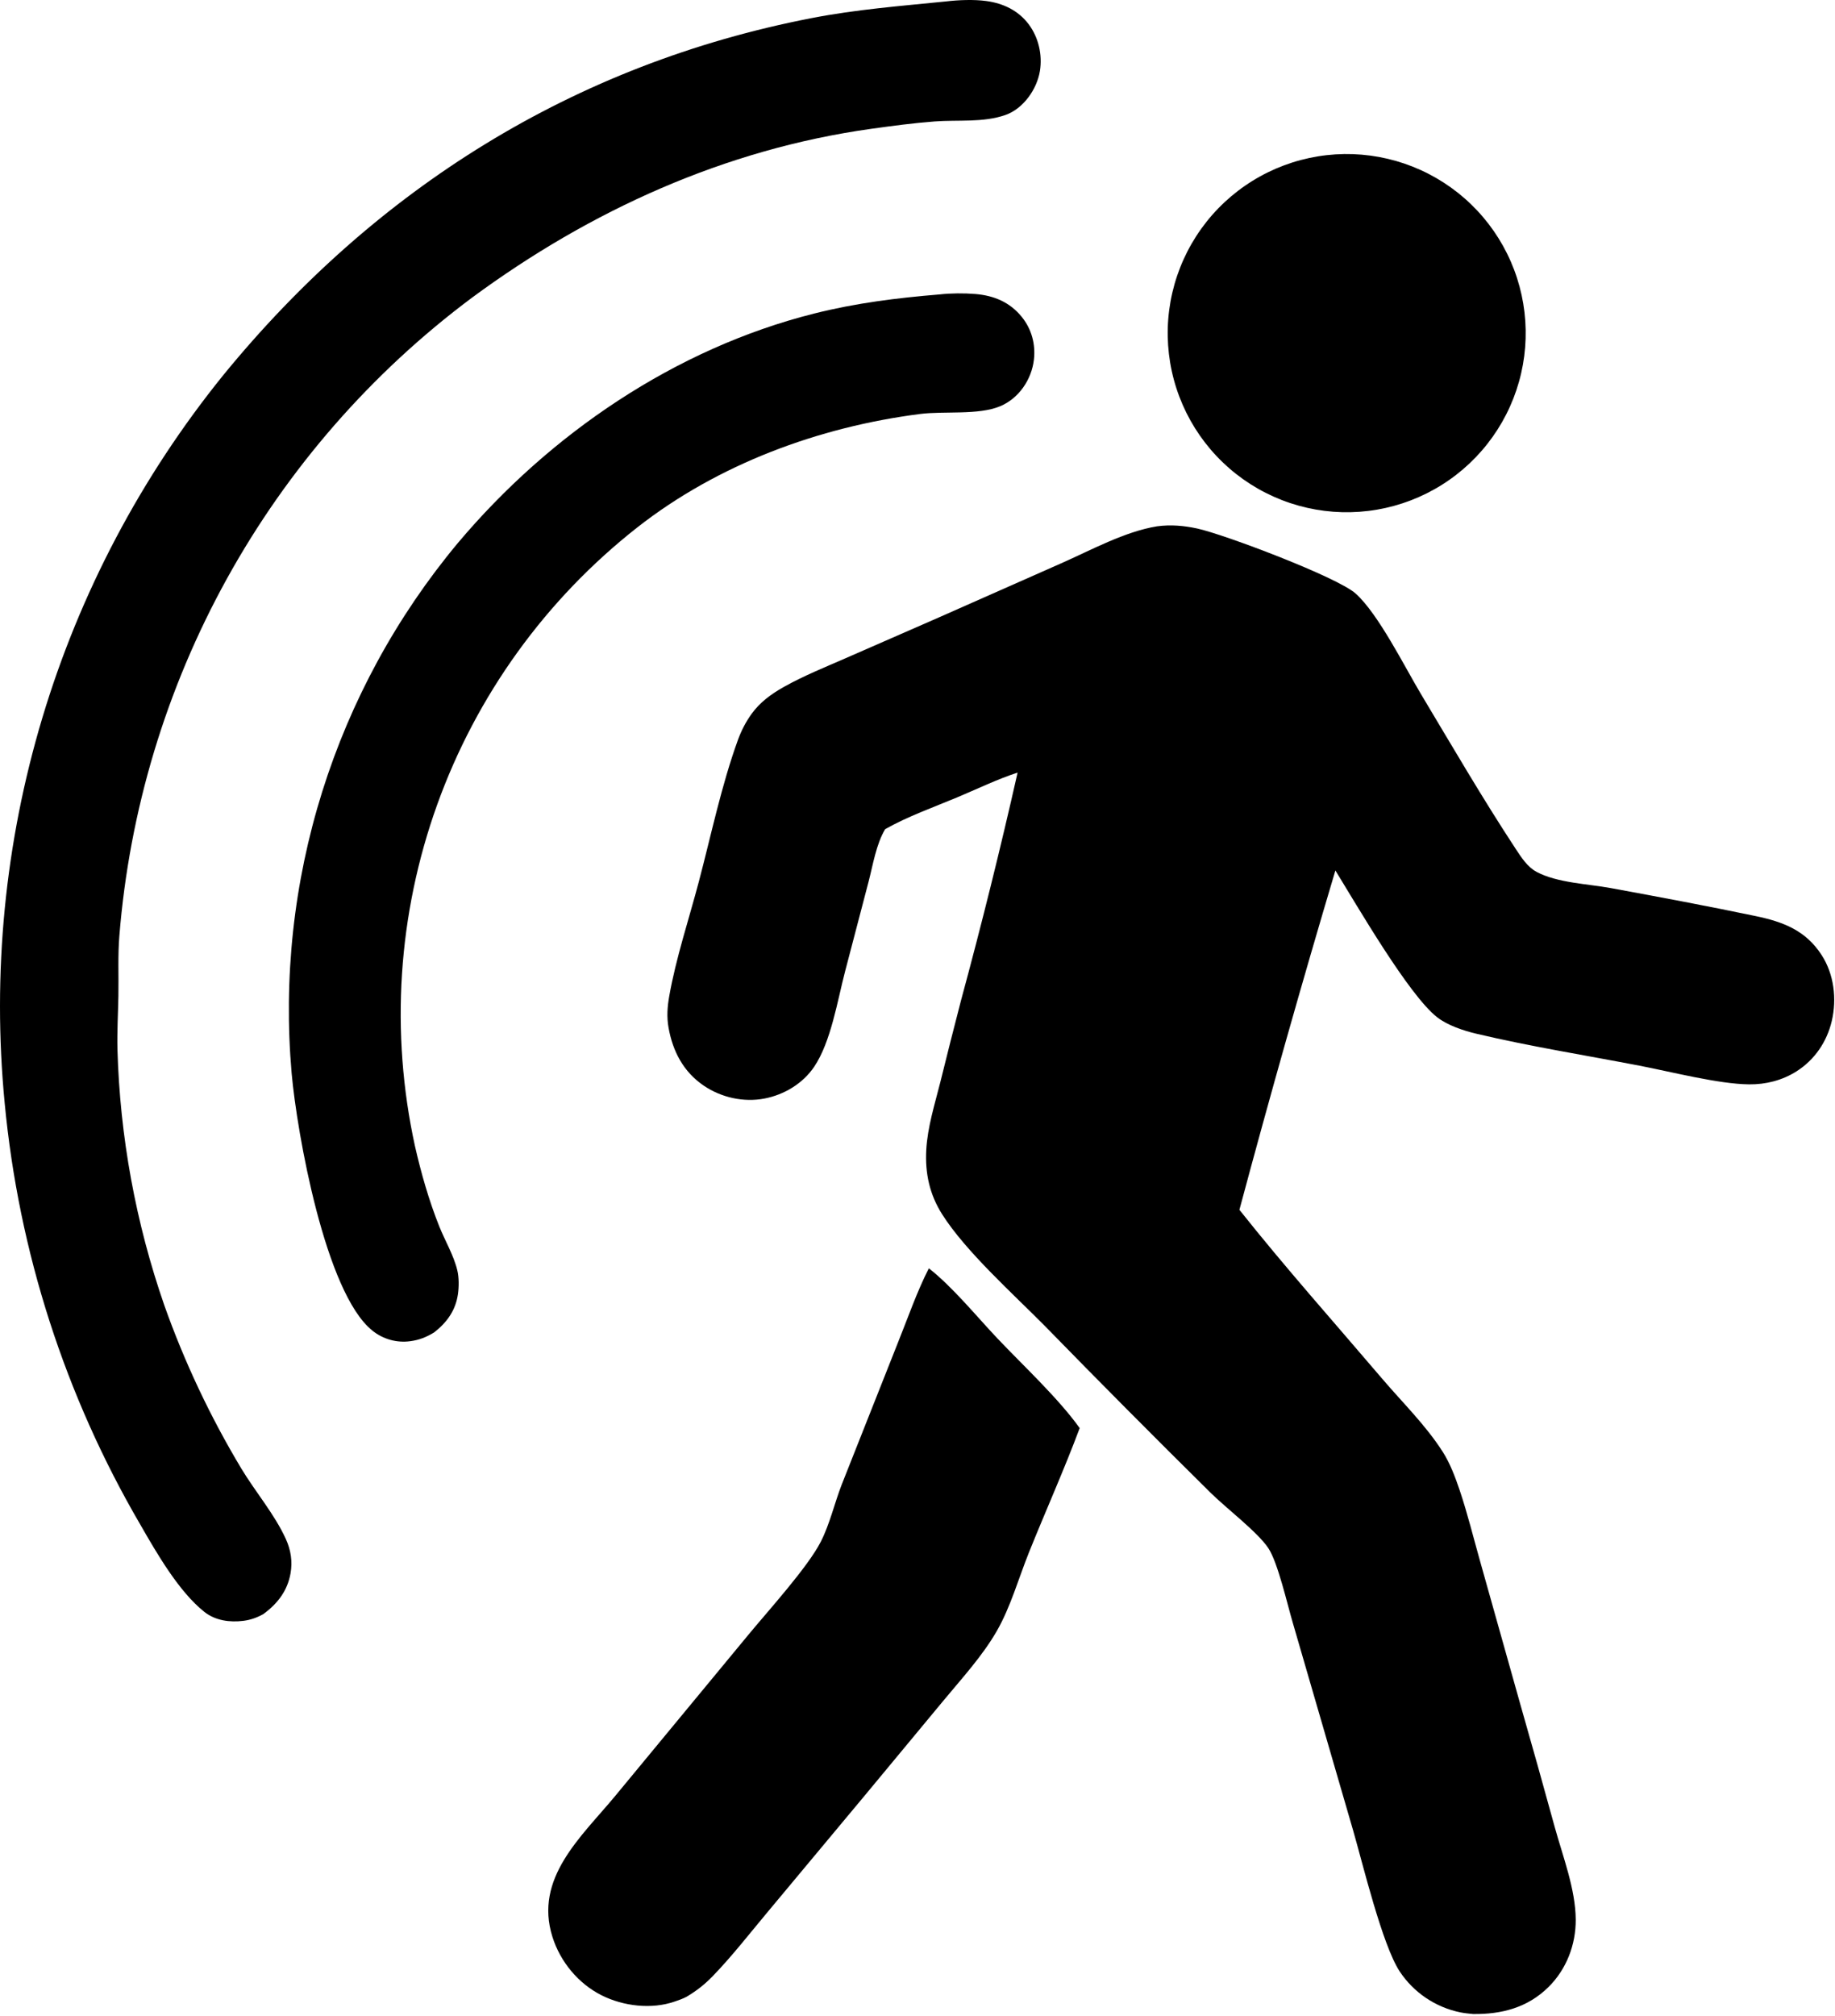
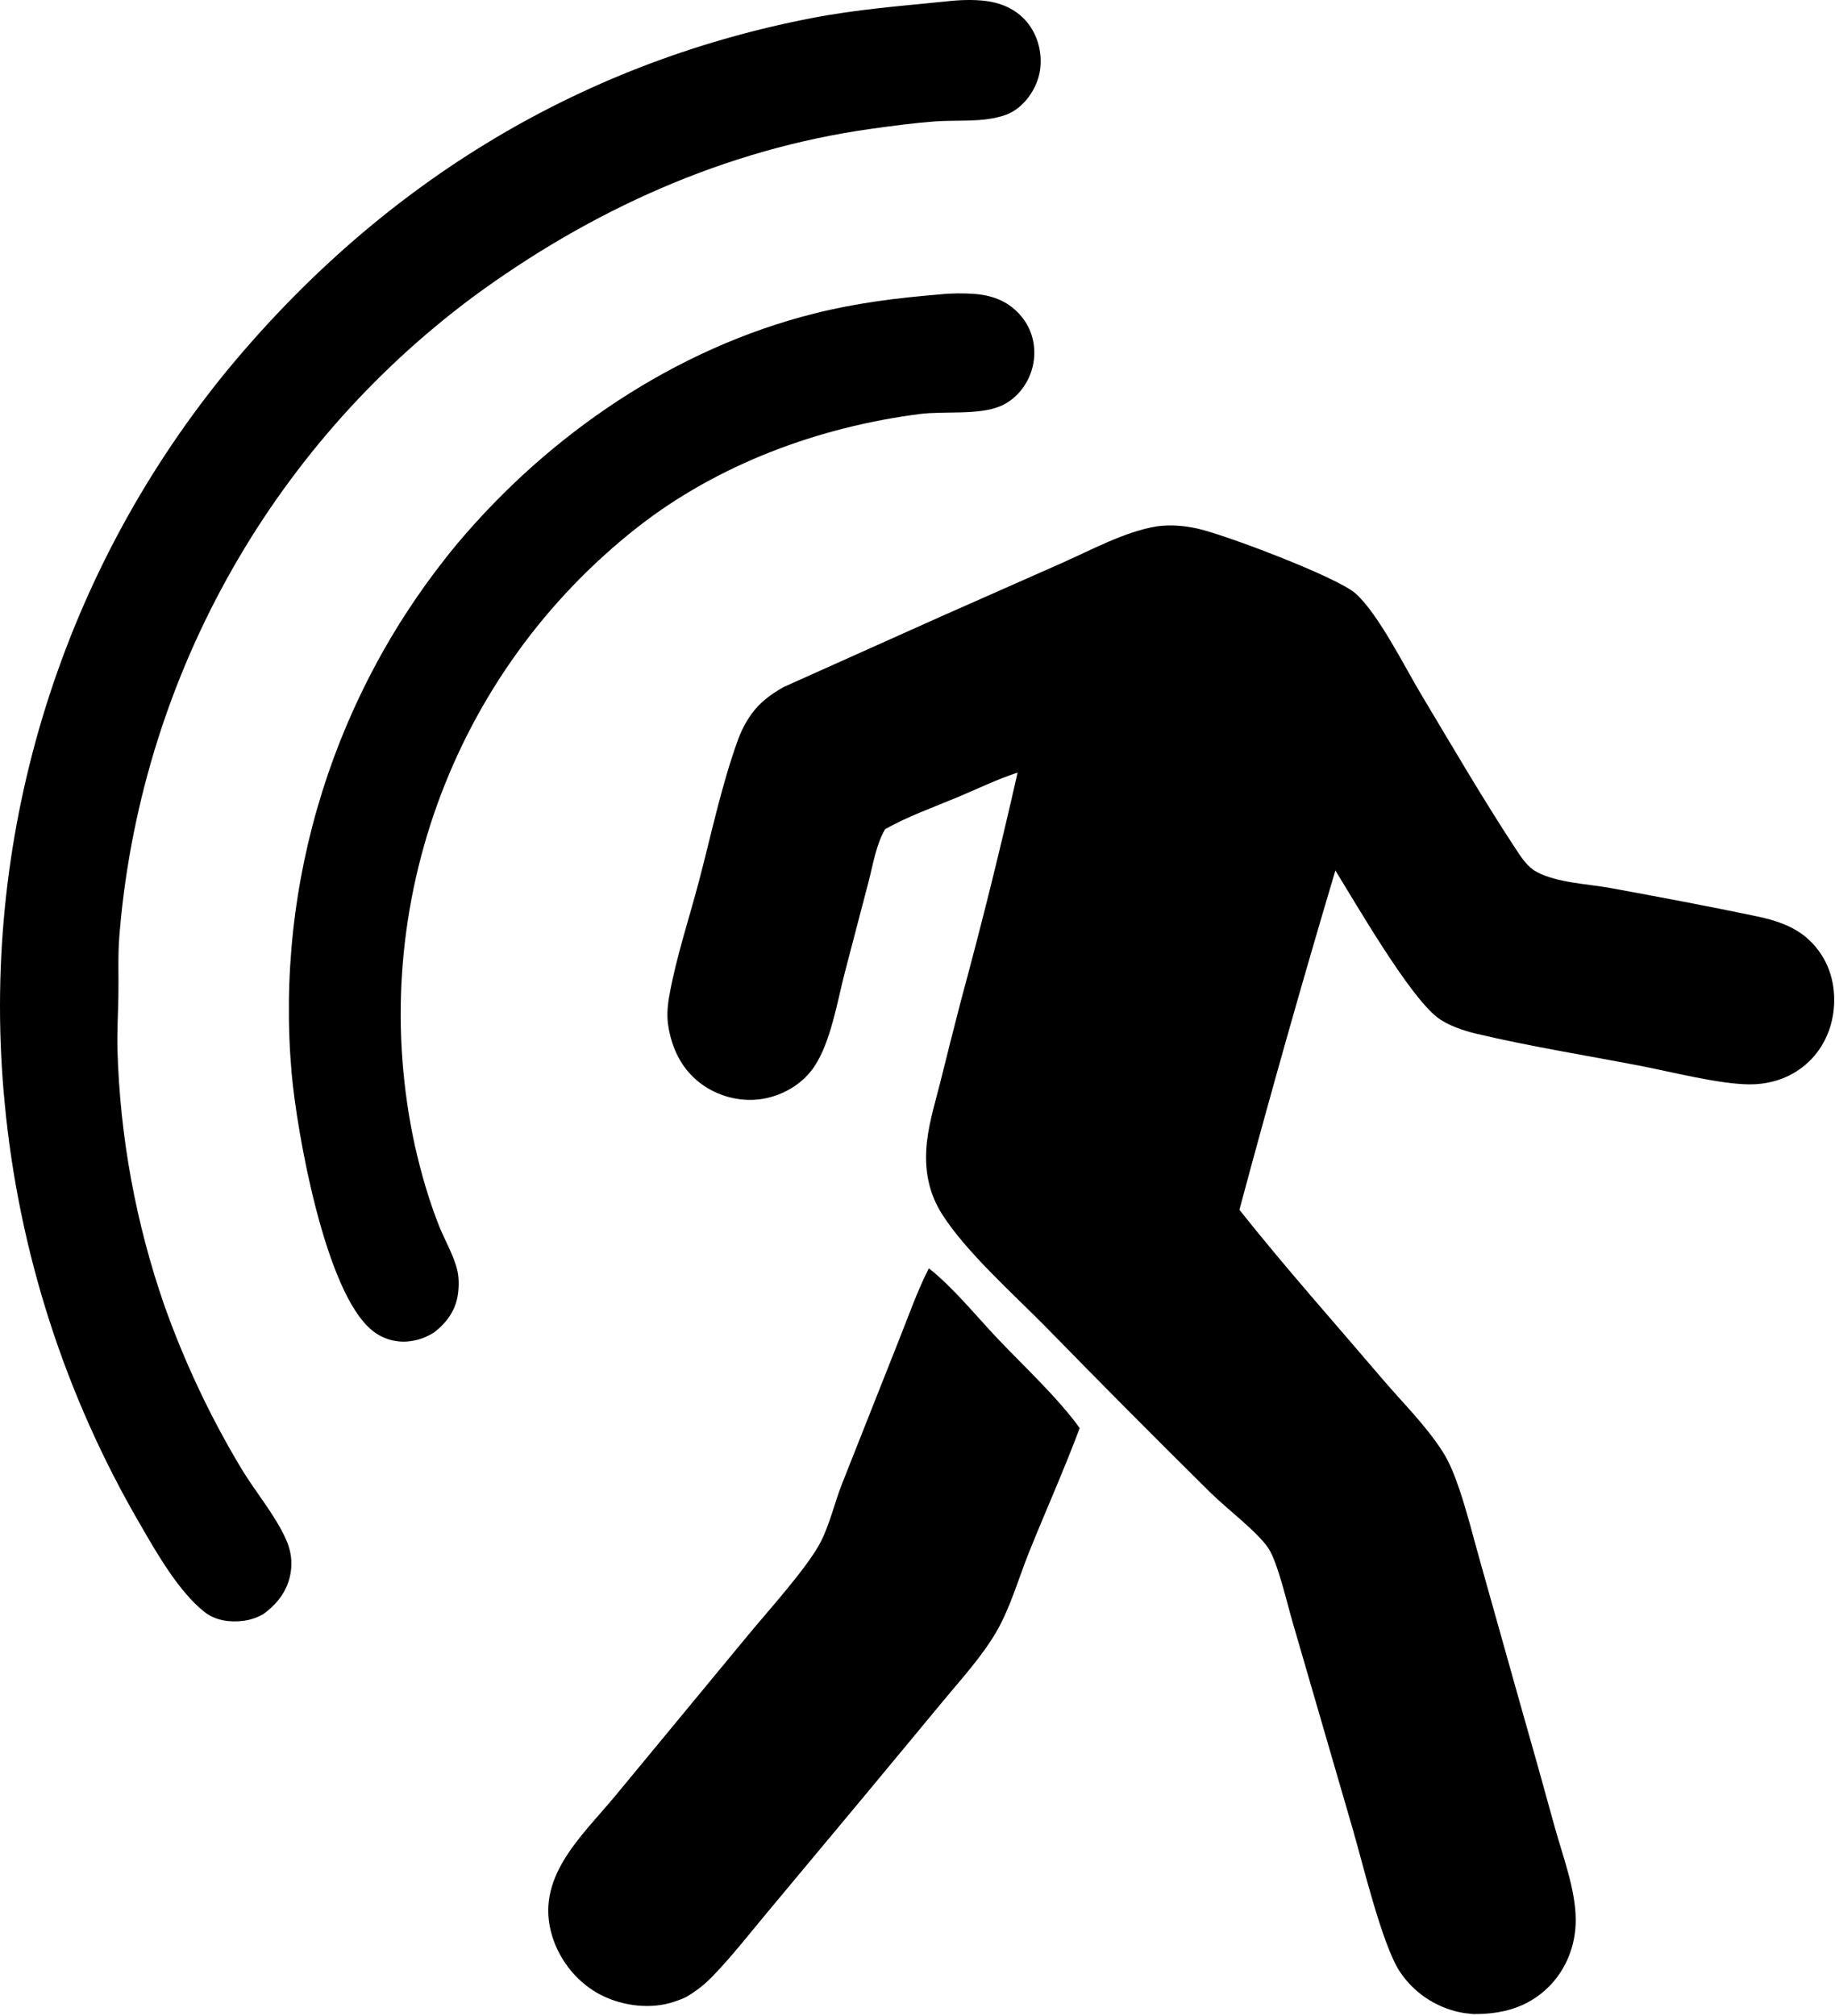
<svg xmlns="http://www.w3.org/2000/svg" style="fill-rule:evenodd;clip-rule:evenodd;stroke-linejoin:round;stroke-miterlimit:2;" xml:space="preserve" version="1.1" viewBox="0 0 642 705" height="100%" width="100%">
-   <path style="fill-rule:nonzero;" d="M404.783,184.036C409.538,183.386 414.185,183.788 418.856,184.799C428.252,186.831 467.908,201.793 474.309,207.554C482.279,214.725 491.432,233.154 497.116,242.641C507.929,260.69 518.662,279.139 530.219,296.713C532.193,299.714 534.371,303.152 537.626,304.881C544.861,308.724 555.561,309.061 563.554,310.528C580.426,313.625 597.455,316.811 614.246,320.318C623.892,322.332 631.778,325.341 637.33,333.957C641.644,340.653 642.689,349.222 640.882,356.967C639.181,364.258 634.874,370.598 628.514,374.622C623.547,377.764 617.798,379.221 611.94,379.16C601.23,379.048 584.576,374.735 573.515,372.61C554.59,368.973 535.234,365.88 516.496,361.445C512.019,360.386 506.446,358.533 502.796,355.685C492.842,347.917 474.694,316.513 467.203,304.368C455.46,343.763 444.268,383.314 433.625,423.02C449.632,443.163 466.898,462.518 483.595,482.107C490.808,490.57 498.872,498.379 504.861,507.805C507.33,511.691 509.182,516.617 510.654,520.973C513.415,529.146 515.497,537.665 517.851,545.973L531.832,595.68C535.958,610.082 540.004,624.507 543.971,638.954C546.795,649.178 551.227,660.579 551.29,671.211C551.342,679.993 548.043,688.583 541.761,694.79C534.466,701.997 525.355,704.36 515.364,704.226C513.893,704.083 512.404,703.941 510.952,703.652C510.414,703.543 509.879,703.42 509.346,703.285C508.814,703.15 508.286,703.001 507.761,702.839C507.236,702.678 506.715,702.503 506.199,702.316C505.682,702.129 505.171,701.929 504.665,701.717C504.158,701.505 503.657,701.28 503.162,701.043C502.666,700.806 502.177,700.557 501.694,700.296C501.211,700.035 500.734,699.763 500.264,699.478C499.795,699.193 499.332,698.897 498.877,698.59C498.422,698.283 497.974,697.965 497.535,697.636C497.095,697.307 496.664,696.967 496.241,696.616C495.818,696.266 495.404,695.905 494.999,695.534C494.594,695.163 494.198,694.783 493.812,694.393C493.425,694.002 493.049,693.603 492.682,693.194C492.315,692.785 491.959,692.368 491.613,691.941C491.266,691.515 490.931,691.081 490.606,690.638C490.281,690.195 489.968,689.744 489.665,689.286C483.557,679.882 476.844,651.897 473.422,640.076L452.285,567.376C450.371,560.913 447.071,546.36 443.756,541.35C440.024,535.708 428.814,527.211 423.442,521.864C403.929,502.593 384.595,483.145 365.438,463.52C354.434,452.407 337.906,437.624 329.637,424.614C325.217,417.66 323.619,410.233 324.065,402.087C324.503,394.081 327.045,386.088 328.995,378.343C331.349,368.804 333.762,359.28 336.234,349.771C343.398,323.369 349.993,296.826 356.02,270.141C348.865,272.475 341.8,275.917 334.844,278.825C326.51,282.309 317.527,285.482 309.673,289.933C306.521,295.268 305.436,302.32 303.882,308.293L295.685,339.589C292.998,349.825 290.747,364.283 284.835,373.027C280.882,378.873 274.358,382.79 267.475,384.116C260.193,385.519 252.38,383.783 246.252,379.633C239.092,374.782 235.357,367.591 233.886,359.264C233.228,355.54 233.487,352.043 234.138,348.337C236.459,335.136 241.046,321.338 244.495,308.293C248.815,291.952 252.394,274.667 258.145,258.804C259.33,255.536 260.873,252.518 262.899,249.688C265.866,245.542 269.823,242.669 274.215,240.203C281.107,236.333 288.546,233.345 295.784,230.181L328.545,215.86L371.206,196.997C381.716,192.366 393.44,185.888 404.783,184.036Z" />
+   <path style="fill-rule:nonzero;" d="M404.783,184.036C409.538,183.386 414.185,183.788 418.856,184.799C428.252,186.831 467.908,201.793 474.309,207.554C482.279,214.725 491.432,233.154 497.116,242.641C507.929,260.69 518.662,279.139 530.219,296.713C532.193,299.714 534.371,303.152 537.626,304.881C544.861,308.724 555.561,309.061 563.554,310.528C580.426,313.625 597.455,316.811 614.246,320.318C623.892,322.332 631.778,325.341 637.33,333.957C641.644,340.653 642.689,349.222 640.882,356.967C639.181,364.258 634.874,370.598 628.514,374.622C623.547,377.764 617.798,379.221 611.94,379.16C601.23,379.048 584.576,374.735 573.515,372.61C554.59,368.973 535.234,365.88 516.496,361.445C512.019,360.386 506.446,358.533 502.796,355.685C492.842,347.917 474.694,316.513 467.203,304.368C455.46,343.763 444.268,383.314 433.625,423.02C449.632,443.163 466.898,462.518 483.595,482.107C490.808,490.57 498.872,498.379 504.861,507.805C507.33,511.691 509.182,516.617 510.654,520.973C513.415,529.146 515.497,537.665 517.851,545.973L531.832,595.68C535.958,610.082 540.004,624.507 543.971,638.954C546.795,649.178 551.227,660.579 551.29,671.211C551.342,679.993 548.043,688.583 541.761,694.79C534.466,701.997 525.355,704.36 515.364,704.226C513.893,704.083 512.404,703.941 510.952,703.652C510.414,703.543 509.879,703.42 509.346,703.285C508.814,703.15 508.286,703.001 507.761,702.839C507.236,702.678 506.715,702.503 506.199,702.316C505.682,702.129 505.171,701.929 504.665,701.717C504.158,701.505 503.657,701.28 503.162,701.043C502.666,700.806 502.177,700.557 501.694,700.296C501.211,700.035 500.734,699.763 500.264,699.478C499.795,699.193 499.332,698.897 498.877,698.59C498.422,698.283 497.974,697.965 497.535,697.636C497.095,697.307 496.664,696.967 496.241,696.616C495.818,696.266 495.404,695.905 494.999,695.534C494.594,695.163 494.198,694.783 493.812,694.393C493.425,694.002 493.049,693.603 492.682,693.194C492.315,692.785 491.959,692.368 491.613,691.941C491.266,691.515 490.931,691.081 490.606,690.638C490.281,690.195 489.968,689.744 489.665,689.286C483.557,679.882 476.844,651.897 473.422,640.076L452.285,567.376C450.371,560.913 447.071,546.36 443.756,541.35C440.024,535.708 428.814,527.211 423.442,521.864C403.929,502.593 384.595,483.145 365.438,463.52C354.434,452.407 337.906,437.624 329.637,424.614C325.217,417.66 323.619,410.233 324.065,402.087C324.503,394.081 327.045,386.088 328.995,378.343C331.349,368.804 333.762,359.28 336.234,349.771C343.398,323.369 349.993,296.826 356.02,270.141C348.865,272.475 341.8,275.917 334.844,278.825C326.51,282.309 317.527,285.482 309.673,289.933C306.521,295.268 305.436,302.32 303.882,308.293L295.685,339.589C292.998,349.825 290.747,364.283 284.835,373.027C280.882,378.873 274.358,382.79 267.475,384.116C260.193,385.519 252.38,383.783 246.252,379.633C239.092,374.782 235.357,367.591 233.886,359.264C233.228,355.54 233.487,352.043 234.138,348.337C236.459,335.136 241.046,321.338 244.495,308.293C248.815,291.952 252.394,274.667 258.145,258.804C259.33,255.536 260.873,252.518 262.899,249.688C265.866,245.542 269.823,242.669 274.215,240.203L328.545,215.86L371.206,196.997C381.716,192.366 393.44,185.888 404.783,184.036Z" />
  <path style="fill-rule:nonzero;" d="M330.927,0.504C335.331,-0.018 340.676,-0.238 345.059,0.354C350.937,1.148 356.241,3.638 359.873,8.451C363.353,13.061 364.753,19.18 363.821,24.864C362.774,31.247 357.994,38.03 351.749,40.214C343.966,42.937 335.136,41.853 326.994,42.466C319.624,43.022 312.228,44.01 304.91,45.028C253.706,52.152 206.534,73.572 165.142,104.079C162.948,105.716 160.776,107.381 158.625,109.075C156.475,110.77 154.348,112.492 152.244,114.243C150.139,115.994 148.059,117.772 146.002,119.578C143.945,121.384 141.912,123.217 139.904,125.077C137.895,126.937 135.912,128.823 133.953,130.736C131.995,132.649 130.063,134.587 128.156,136.551C126.249,138.515 124.368,140.504 122.514,142.518C120.66,144.531 118.833,146.569 117.033,148.632C115.233,150.695 113.461,152.781 111.716,154.89C109.971,156.999 108.255,159.132 106.567,161.287C104.88,163.442 103.221,165.619 101.59,167.818C99.96,170.017 98.359,172.237 96.788,174.479C95.217,176.72 93.676,178.982 92.165,181.265C90.654,183.548 89.173,185.85 87.723,188.171C86.273,190.493 84.854,192.834 83.466,195.193C82.078,197.552 80.722,199.93 79.397,202.326C78.072,204.721 76.78,207.134 75.519,209.564C74.258,211.993 73.03,214.439 71.835,216.902C70.639,219.365 69.476,221.843 68.346,224.336C67.216,226.829 66.119,229.337 65.056,231.859C63.993,234.382 62.963,236.918 61.967,239.467C60.971,242.017 60.009,244.58 59.081,247.155C58.153,249.73 57.259,252.318 56.4,254.917C55.541,257.516 54.716,260.126 53.926,262.747C53.136,265.368 52.381,267.998 51.661,270.639C50.941,273.28 50.256,275.931 49.606,278.59C48.957,281.249 48.342,283.916 47.763,286.591C47.184,289.267 46.641,291.95 46.133,294.64C45.626,297.329 45.154,300.025 44.718,302.728C44.281,305.431 43.881,308.138 43.517,310.851C43.153,313.564 42.825,316.282 42.533,319.004C42.241,321.725 41.985,324.45 41.765,327.179C41.187,334.174 41.553,341.206 41.423,348.216C41.308,354.435 40.943,360.679 41.091,366.898C41.198,370.703 41.377,374.505 41.629,378.303C41.881,382.102 42.206,385.894 42.603,389.68C43,393.466 43.47,397.243 44.012,401.011C44.554,404.779 45.168,408.535 45.854,412.279C46.54,416.024 47.297,419.754 48.126,423.469C48.955,427.184 49.854,430.883 50.824,434.564C51.794,438.245 52.834,441.906 53.945,445.547C55.056,449.188 56.235,452.807 57.484,456.403C59.249,461.373 61.136,466.296 63.147,471.172C65.158,476.047 67.289,480.87 69.54,485.639C71.791,490.408 74.16,495.119 76.647,499.77C79.134,504.421 81.735,509.007 84.45,513.528C89.36,521.674 96.117,529.55 100.02,538.161C101.75,541.978 102.377,545.94 101.658,550.09C100.585,556.282 97.063,560.783 92.105,564.403C89.886,565.631 87.681,566.422 85.151,566.742C80.392,567.342 75.339,566.658 71.494,563.612C62.574,556.546 54.815,543.059 49.111,533.132C47.47,530.324 45.868,527.494 44.305,524.642C42.741,521.79 41.216,518.917 39.73,516.024C38.245,513.131 36.799,510.219 35.392,507.286C33.985,504.353 32.619,501.402 31.292,498.433C29.965,495.464 28.679,492.477 27.434,489.472C26.189,486.467 24.984,483.447 23.821,480.41C22.657,477.373 21.535,474.32 20.455,471.252C19.374,468.185 18.335,465.103 17.338,462.007C16.341,458.911 15.387,455.802 14.474,452.681C13.561,449.559 12.691,446.425 11.864,443.28C11.037,440.135 10.252,436.979 9.51,433.812C8.769,430.645 8.07,427.469 7.414,424.284C6.759,421.098 6.147,417.904 5.578,414.702C5.009,411.5 4.483,408.291 4.002,405.074C3.52,401.857 3.082,398.635 2.688,395.406C2.294,392.178 1.944,388.945 1.637,385.707C1.363,382.882 1.123,380.055 0.918,377.225C0.713,374.394 0.543,371.562 0.406,368.728C0.269,365.893 0.167,363.058 0.1,360.221C0.032,357.384 -0.001,354.546 0,351.709C0.001,348.871 0.037,346.034 0.107,343.197C0.177,340.36 0.281,337.524 0.42,334.69C0.559,331.855 0.733,329.023 0.94,326.193C1.148,323.363 1.39,320.536 1.666,317.712C1.942,314.887 2.252,312.067 2.597,309.25C2.942,306.433 3.321,303.621 3.734,300.814C4.147,298.006 4.593,295.204 5.074,292.407C5.555,289.61 6.07,286.82 6.619,284.036C7.168,281.252 7.75,278.475 8.366,275.705C8.982,272.934 9.632,270.172 10.315,267.418C10.998,264.664 11.714,261.918 12.464,259.181C13.213,256.444 13.996,253.717 14.812,250.999C15.628,248.281 16.477,245.573 17.358,242.876C18.24,240.179 19.154,237.492 20.101,234.817C21.048,232.142 22.027,229.479 23.038,226.828C24.049,224.177 25.093,221.538 26.169,218.911C27.244,216.285 28.351,213.673 29.49,211.074C30.629,208.475 31.799,205.89 33.001,203.319C34.202,200.748 35.435,198.192 36.699,195.651C37.962,193.11 39.257,190.585 40.582,188.076C41.907,185.567 43.262,183.074 44.647,180.597C46.032,178.12 47.448,175.661 48.893,173.218C50.338,170.776 51.812,168.352 53.316,165.945C54.82,163.539 56.353,161.151 57.915,158.782C59.477,156.413 61.067,154.063 62.686,151.732C64.305,149.401 65.952,147.091 67.627,144.8C69.302,142.509 71.005,140.239 72.735,137.99C74.465,135.741 76.222,133.513 78.006,131.306C131.349,65.975 200.797,22.442 283.942,6.331C299.615,3.294 315.089,2.104 330.927,0.504Z" />
  <path style="fill-rule:nonzero;" d="M328.768,102.946C332.669,102.507 337.31,102.477 341.22,102.799C347.747,103.338 353.326,105.653 357.517,110.853C360.928,115.085 362.347,120.366 361.728,125.755C360.928,132.713 356.459,139.314 349.906,142.05C342.279,145.234 330.309,143.673 321.868,144.755C286.423,149.3 251.175,162.313 222.92,184.455C220.935,186.013 218.977,187.606 217.047,189.233C215.118,190.86 213.217,192.52 211.346,194.213C209.474,195.906 207.633,197.632 205.822,199.39C204.011,201.148 202.231,202.937 200.482,204.757C198.734,206.577 197.018,208.427 195.334,210.308C193.65,212.188 192,214.097 190.383,216.035C188.766,217.973 187.184,219.939 185.636,221.932C184.088,223.925 182.575,225.945 181.098,227.992C179.621,230.039 178.18,232.11 176.775,234.207C175.37,236.304 174.003,238.424 172.672,240.569C171.342,242.714 170.05,244.882 168.795,247.072C167.54,249.262 166.324,251.473 165.147,253.706C163.97,255.938 162.832,258.19 161.734,260.463C160.636,262.736 159.578,265.027 158.56,267.336C157.541,269.645 156.564,271.972 155.628,274.316C154.691,276.659 153.796,279.019 152.942,281.394C152.088,283.769 151.276,286.159 150.505,288.562C149.735,290.965 149.007,293.382 148.321,295.811C147.636,298.24 146.993,300.68 146.392,303.131C145.792,305.583 145.235,308.044 144.721,310.515C144.207,312.986 143.736,315.466 143.309,317.953C142.882,320.44 142.498,322.934 142.158,325.435C141.818,327.936 141.522,330.443 141.27,332.954C141.018,335.465 140.81,337.98 140.646,340.499C140.481,343.017 140.361,345.538 140.286,348.061C140.21,350.584 140.178,353.107 140.191,355.631C140.203,358.154 140.26,360.677 140.361,363.199C140.462,365.721 140.607,368.24 140.796,370.757C140.985,373.274 141.218,375.787 141.495,378.296C141.772,380.805 142.092,383.308 142.457,385.805C142.822,388.302 143.23,390.793 143.682,393.276C144.134,395.759 144.629,398.233 145.168,400.699C147.324,410.175 150.071,419.789 153.68,428.814C155.7,433.865 158.733,438.908 160.001,444.201C160.61,446.74 160.581,450.008 160.206,452.584C159.382,458.243 156.305,462.474 151.862,465.912C149.164,467.555 146.65,468.563 143.503,468.968C143.21,469.007 142.915,469.039 142.62,469.064C142.325,469.088 142.029,469.105 141.733,469.114C141.437,469.123 141.141,469.125 140.845,469.119C140.549,469.113 140.253,469.099 139.958,469.078C139.662,469.057 139.367,469.029 139.074,468.993C138.78,468.956 138.487,468.912 138.195,468.861C137.903,468.81 137.613,468.752 137.324,468.685C137.035,468.619 136.749,468.546 136.464,468.465C136.179,468.384 135.896,468.296 135.616,468.201C135.335,468.106 135.057,468.003 134.782,467.894C134.507,467.785 134.235,467.668 133.966,467.544C133.697,467.421 133.431,467.291 133.168,467.154C132.905,467.017 132.646,466.873 132.391,466.723C132.136,466.572 131.885,466.415 131.638,466.252C131.391,466.089 131.148,465.919 130.909,465.744C130.671,465.568 130.437,465.386 130.208,465.199C113.834,452.012 103.918,396.271 102.035,375.286C101.854,373.218 101.698,371.148 101.567,369.077C101.436,367.005 101.331,364.932 101.251,362.858C101.171,360.783 101.116,358.708 101.087,356.633C101.058,354.558 101.054,352.482 101.075,350.406C101.096,348.331 101.143,346.256 101.215,344.181C101.287,342.106 101.385,340.033 101.508,337.961C101.631,335.888 101.779,333.818 101.952,331.75C102.125,329.681 102.324,327.615 102.548,325.551C102.772,323.488 103.021,321.427 103.296,319.369C103.57,317.312 103.869,315.258 104.194,313.208C104.519,311.157 104.868,309.111 105.243,307.07C105.618,305.028 106.017,302.991 106.441,300.959C106.866,298.927 107.315,296.901 107.789,294.88C108.263,292.859 108.762,290.844 109.285,288.835C109.808,286.826 110.356,284.824 110.928,282.829C111.5,280.834 112.096,278.846 112.717,276.865C113.338,274.884 113.983,272.911 114.652,270.946C115.321,268.981 116.014,267.024 116.731,265.076C117.448,263.128 118.188,261.189 118.953,259.259C119.717,257.329 120.505,255.409 121.316,253.498C122.127,251.587 122.962,249.687 123.819,247.796C124.677,245.906 125.558,244.027 126.461,242.158C127.365,240.289 128.291,238.432 129.24,236.585C130.189,234.739 131.161,232.905 132.155,231.083C133.149,229.26 134.165,227.45 135.203,225.653C136.241,223.855 137.301,222.07 138.383,220.299C139.464,218.527 140.568,216.769 141.693,215.024C142.818,213.279 143.963,211.549 145.13,209.833C146.297,208.116 147.485,206.414 148.694,204.726C149.903,203.039 151.132,201.366 152.382,199.708C153.631,198.051 154.901,196.409 156.191,194.782C157.48,193.156 158.79,191.546 160.119,189.951C192.27,151.753 236.225,121.851 284.885,109.624C299.471,105.958 313.804,104.175 328.768,102.946Z" />
  <path style="fill-rule:nonzero;" d="M324.972,443.481C333.302,449.995 341.653,460.288 349.022,468.055C358.017,477.536 370.238,488.869 377.745,499.346C372.289,513.949 365.806,528.367 359.986,542.846C356.372,551.837 353.548,561.978 348.72,570.346C343.619,579.186 336.346,587.061 329.852,594.914L302.646,627.703L268.651,668.449C262.365,675.951 256.251,683.838 249.461,690.877C246.581,693.862 243.793,696.047 240.232,698.175C238.942,698.883 237.437,699.383 236.044,699.866C227.951,702.673 218.093,701.497 210.507,697.695C202.326,693.593 196.029,685.969 193.28,677.261C186.801,656.74 203.268,642.38 215.091,628.151L261.892,571.546C268.745,563.239 282.66,547.937 287.18,539.05C290.329,532.857 291.976,525.557 294.505,519.05L314.246,469.228C317.683,460.697 320.791,451.658 324.972,443.481Z" />
-   <path style="fill-rule:nonzero;" d="M464.188,54.248C465.203,54.134 466.221,54.045 467.241,53.981C468.26,53.917 469.281,53.878 470.303,53.864C471.324,53.85 472.346,53.861 473.367,53.897C474.388,53.933 475.408,53.994 476.426,54.08C477.444,54.166 478.459,54.277 479.472,54.412C480.485,54.548 481.494,54.708 482.499,54.893C483.504,55.078 484.503,55.288 485.498,55.522C486.493,55.756 487.481,56.014 488.463,56.296C489.445,56.578 490.419,56.884 491.386,57.214C492.353,57.544 493.312,57.898 494.261,58.275C495.211,58.652 496.151,59.051 497.081,59.474C498.011,59.897 498.93,60.343 499.839,60.81C500.747,61.278 501.643,61.768 502.528,62.28C503.412,62.792 504.283,63.325 505.142,63.879C506,64.434 506.844,65.009 507.674,65.604C508.505,66.2 509.32,66.816 510.12,67.451C510.919,68.087 511.703,68.742 512.471,69.416C513.239,70.09 513.99,70.782 514.724,71.493C515.458,72.204 516.174,72.932 516.873,73.678C517.572,74.423 518.251,75.186 518.912,75.965C519.573,76.744 520.215,77.539 520.837,78.349C521.459,79.16 522.061,79.985 522.643,80.825C523.225,81.665 523.786,82.519 524.326,83.386C524.866,84.253 525.384,85.133 525.881,86.026C526.378,86.919 526.853,87.823 527.306,88.739C527.759,89.655 528.189,90.582 528.596,91.519C529.003,92.456 529.387,93.403 529.748,94.358C530.109,95.314 530.447,96.278 530.76,97.251C531.074,98.223 531.364,99.202 531.63,100.189C531.895,101.176 532.137,102.168 532.354,103.167C532.571,104.165 532.764,105.168 532.933,106.176C533.101,107.184 533.244,108.195 533.363,109.21C533.482,110.225 533.575,111.242 533.644,112.261C533.713,113.281 533.757,114.302 533.776,115.323C533.795,116.344 533.789,117.366 533.758,118.387C533.727,119.408 533.671,120.428 533.59,121.447C533.509,122.466 533.403,123.482 533.272,124.495C533.141,125.508 532.986,126.518 532.806,127.524C532.626,128.529 532.421,129.53 532.192,130.526C531.963,131.522 531.71,132.512 531.432,133.495C531.155,134.478 530.853,135.454 530.528,136.423C530.203,137.391 529.854,138.351 529.482,139.303C529.109,140.254 528.714,141.196 528.295,142.128C527.877,143.061 527.436,143.982 526.973,144.892C526.509,145.803 526.023,146.702 525.516,147.589C525.009,148.476 524.48,149.349 523.93,150.21C523.379,151.071 522.808,151.918 522.217,152.751C521.625,153.584 521.013,154.402 520.381,155.205C519.75,156.008 519.099,156.796 518.428,157.567C517.758,158.338 517.069,159.092 516.362,159.83C515.655,160.567 514.93,161.287 514.188,161.989C513.445,162.691 512.686,163.374 511.91,164.039C511.134,164.704 510.342,165.349 509.535,165.975C508.728,166.602 507.905,167.208 507.068,167.793C506.231,168.379 505.38,168.944 504.515,169.488C503.65,170.033 502.773,170.556 501.883,171.057C500.992,171.558 500.09,172.037 499.176,172.494C498.263,172.951 497.338,173.386 496.403,173.797C495.468,174.209 494.523,174.598 493.569,174.964C492.615,175.329 491.653,175.671 490.682,175.99C489.711,176.308 488.732,176.602 487.747,176.873C486.762,177.144 485.77,177.39 484.773,177.612C483.776,177.835 482.774,178.032 481.767,178.205C480.76,178.378 479.749,178.527 478.735,178.65C477.714,178.774 476.691,178.873 475.666,178.947C474.641,179.021 473.614,179.07 472.586,179.093C471.559,179.116 470.531,179.115 469.503,179.088C468.476,179.061 467.449,179.008 466.424,178.93C465.399,178.852 464.376,178.749 463.356,178.621C462.336,178.493 461.32,178.34 460.307,178.162C459.295,177.983 458.288,177.78 457.285,177.553C456.282,177.325 455.286,177.073 454.296,176.796C453.306,176.519 452.323,176.218 451.348,175.893C450.373,175.568 449.406,175.218 448.448,174.845C447.49,174.472 446.542,174.076 445.603,173.657C444.664,173.237 443.737,172.794 442.82,172.329C441.903,171.864 440.999,171.377 440.106,170.867C439.213,170.357 438.334,169.826 437.467,169.273C436.6,168.72 435.748,168.145 434.91,167.55C434.071,166.955 433.248,166.339 432.44,165.704C431.632,165.069 430.84,164.414 430.065,163.739C429.289,163.064 428.53,162.371 427.789,161.659C427.047,160.947 426.323,160.217 425.618,159.469C424.912,158.722 424.225,157.957 423.557,157.176C422.889,156.394 422.241,155.596 421.612,154.783C420.983,153.97 420.375,153.141 419.787,152.298C419.199,151.455 418.632,150.597 418.087,149.726C417.541,148.855 417.017,147.971 416.515,147.074C416.013,146.177 415.533,145.268 415.076,144.347C414.619,143.426 414.184,142.495 413.772,141.553C413.361,140.611 412.973,139.659 412.608,138.698C412.243,137.737 411.903,136.767 411.586,135.789C411.269,134.811 410.976,133.826 410.708,132.833C410.439,131.841 410.195,130.843 409.976,129.838C409.757,128.834 409.563,127.825 409.393,126.811C409.224,125.797 409.079,124.779 408.96,123.758C408.841,122.737 408.746,121.713 408.677,120.688C408.608,119.662 408.565,118.635 408.546,117.607C408.527,116.579 408.534,115.551 408.567,114.524C408.599,113.497 408.656,112.471 408.739,111.446C408.822,110.421 408.93,109.398 409.063,108.379C409.196,107.36 409.354,106.344 409.537,105.333C409.72,104.321 409.927,103.314 410.16,102.313C410.393,101.312 410.65,100.317 410.932,99.328C411.213,98.339 411.519,97.358 411.849,96.384C412.179,95.411 412.533,94.446 412.91,93.49C413.287,92.533 413.688,91.587 414.113,90.65C414.537,89.714 414.984,88.789 415.453,87.874C415.923,86.959 416.415,86.057 416.929,85.167C417.443,84.276 417.979,83.399 418.536,82.535C419.093,81.671 419.672,80.821 420.271,79.986C420.87,79.151 421.489,78.331 422.129,77.526C422.768,76.721 423.427,75.932 424.106,75.16C424.784,74.387 425.481,73.632 426.197,72.894C426.912,72.156 427.646,71.436 428.397,70.734C429.148,70.031 429.915,69.348 430.7,68.684C431.485,68.02 432.285,67.376 433.102,66.751C433.918,66.126 434.749,65.521 435.596,64.938C436.442,64.354 437.302,63.791 438.176,63.25C439.05,62.708 439.937,62.188 440.836,61.691C441.735,61.193 442.646,60.718 443.569,60.265C444.492,59.812 445.426,59.382 446.37,58.975C447.314,58.568 448.268,58.184 449.231,57.824C450.194,57.464 451.165,57.128 452.144,56.816C453.124,56.503 454.111,56.215 455.104,55.952C456.098,55.689 457.098,55.45 458.103,55.235C459.108,55.021 460.118,54.832 461.133,54.667C462.148,54.502 463.166,54.363 464.188,54.248Z" />
</svg>